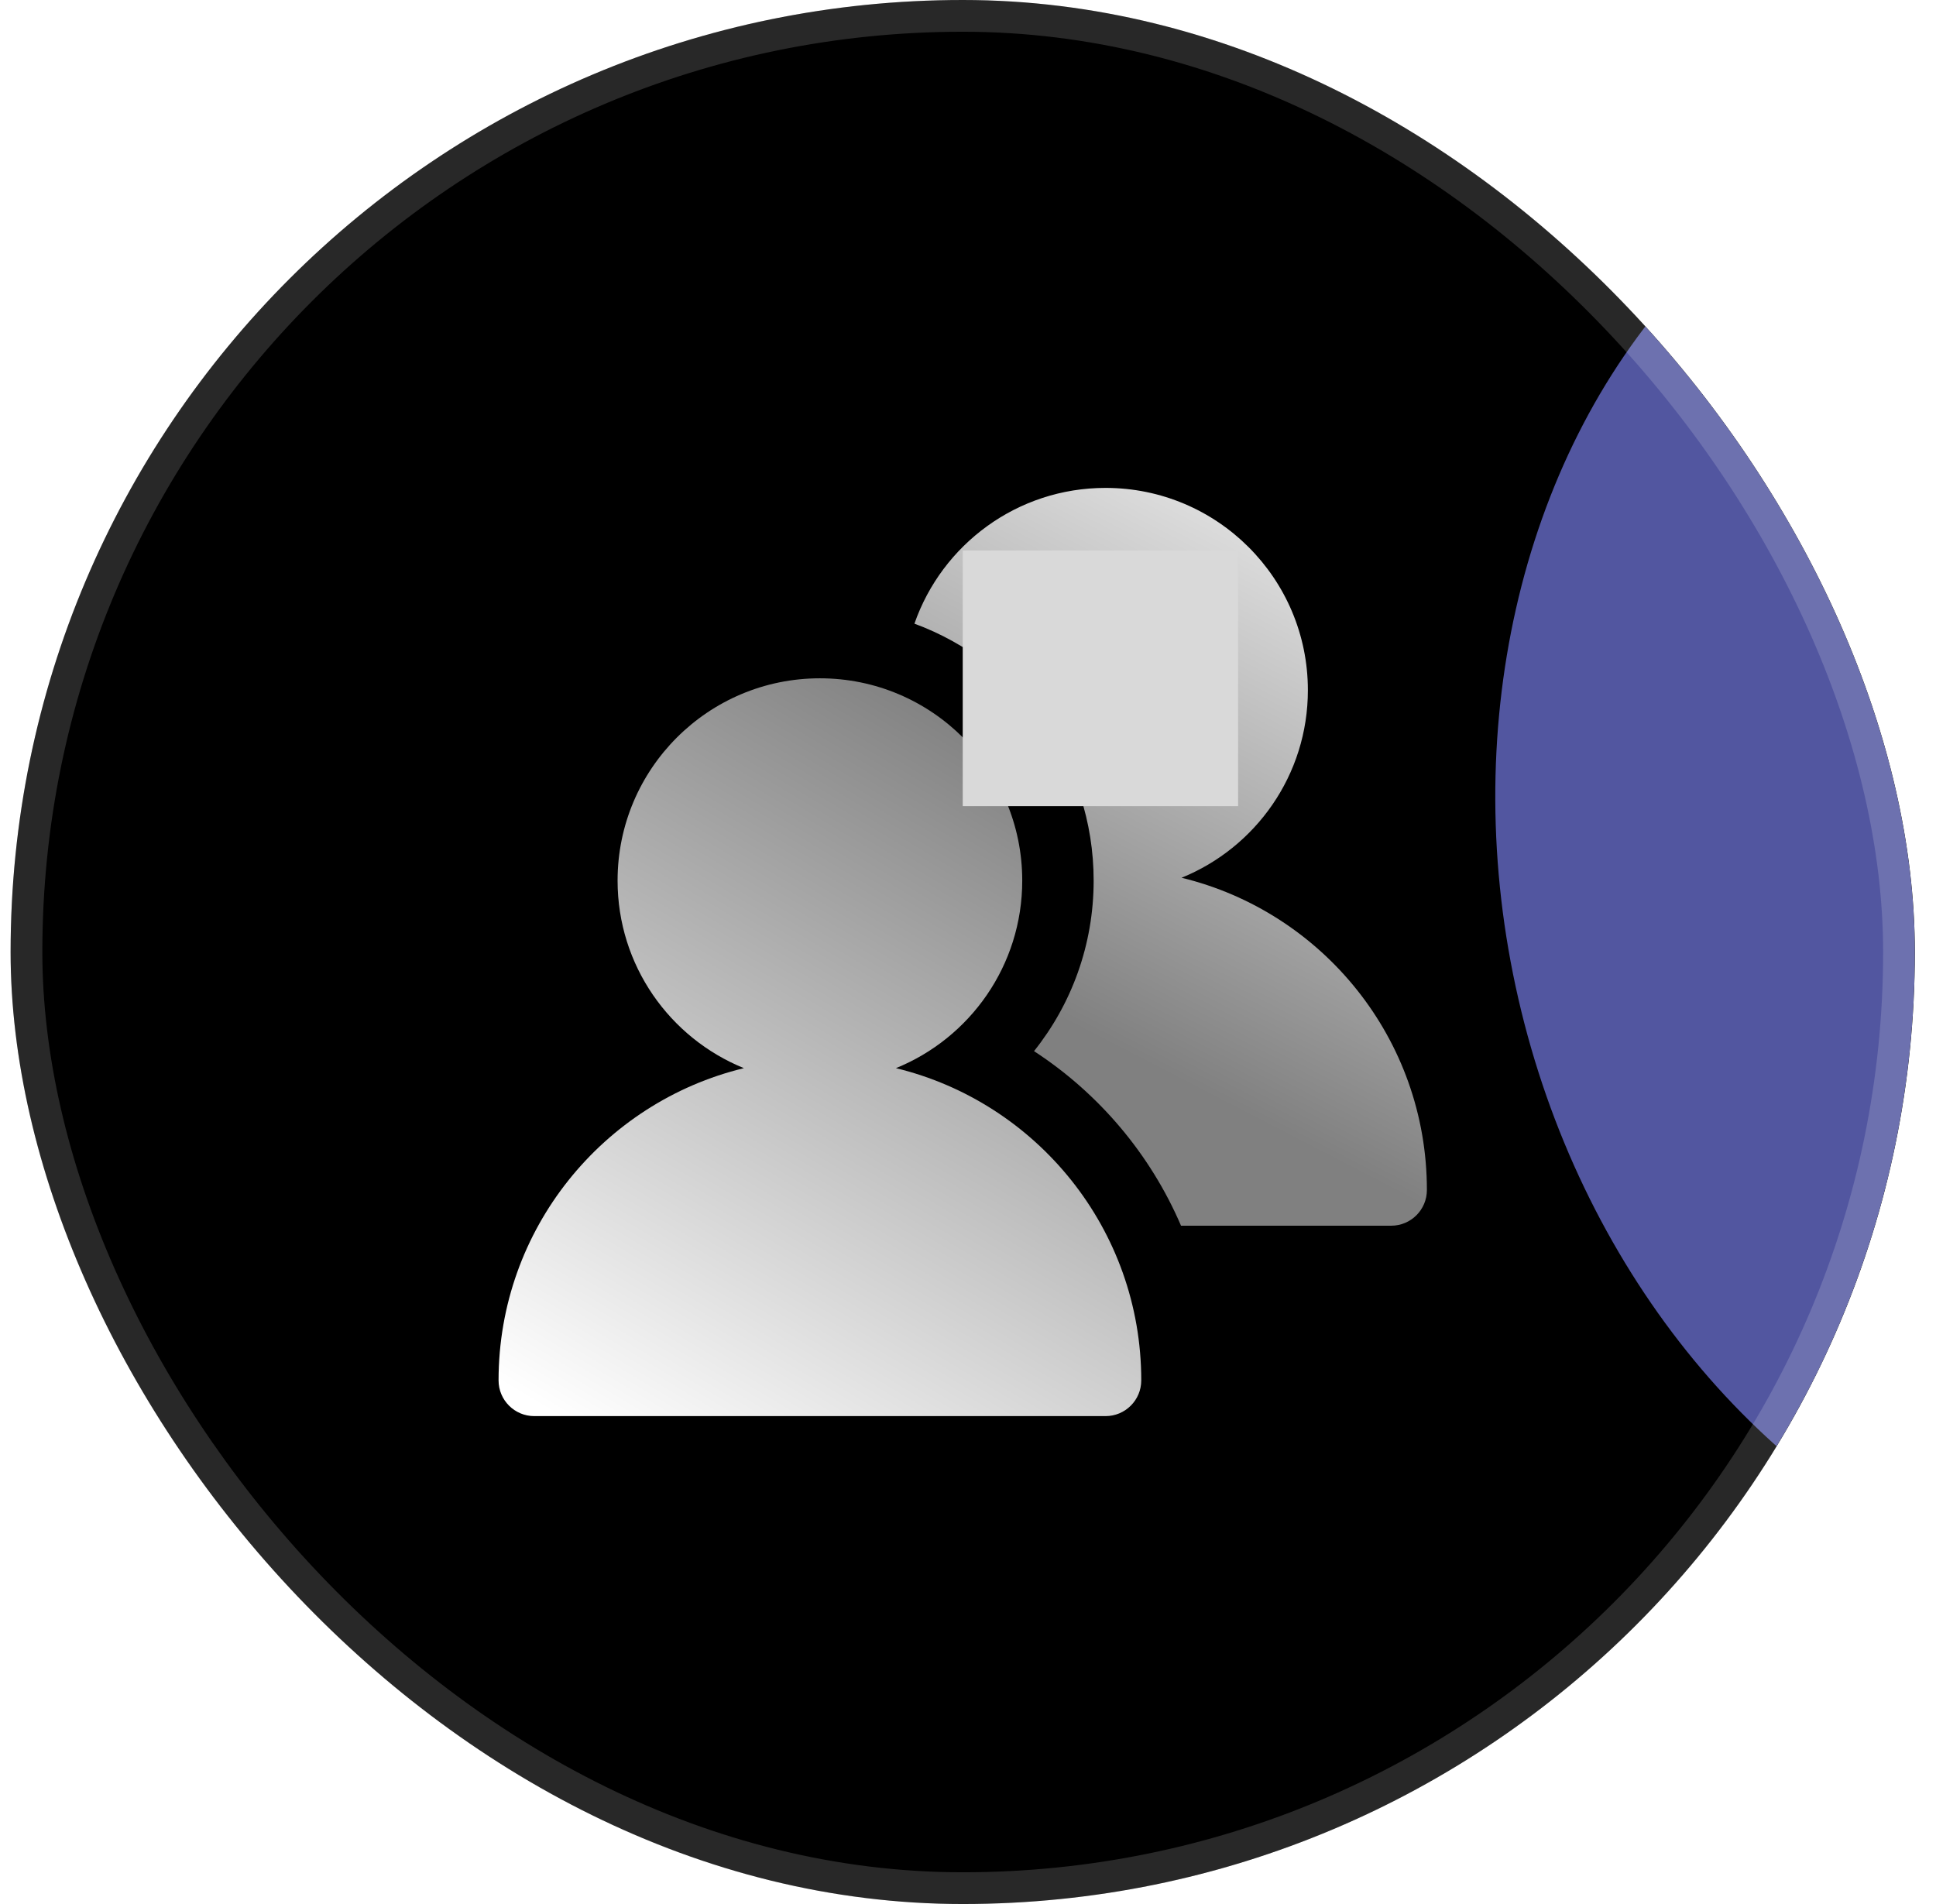
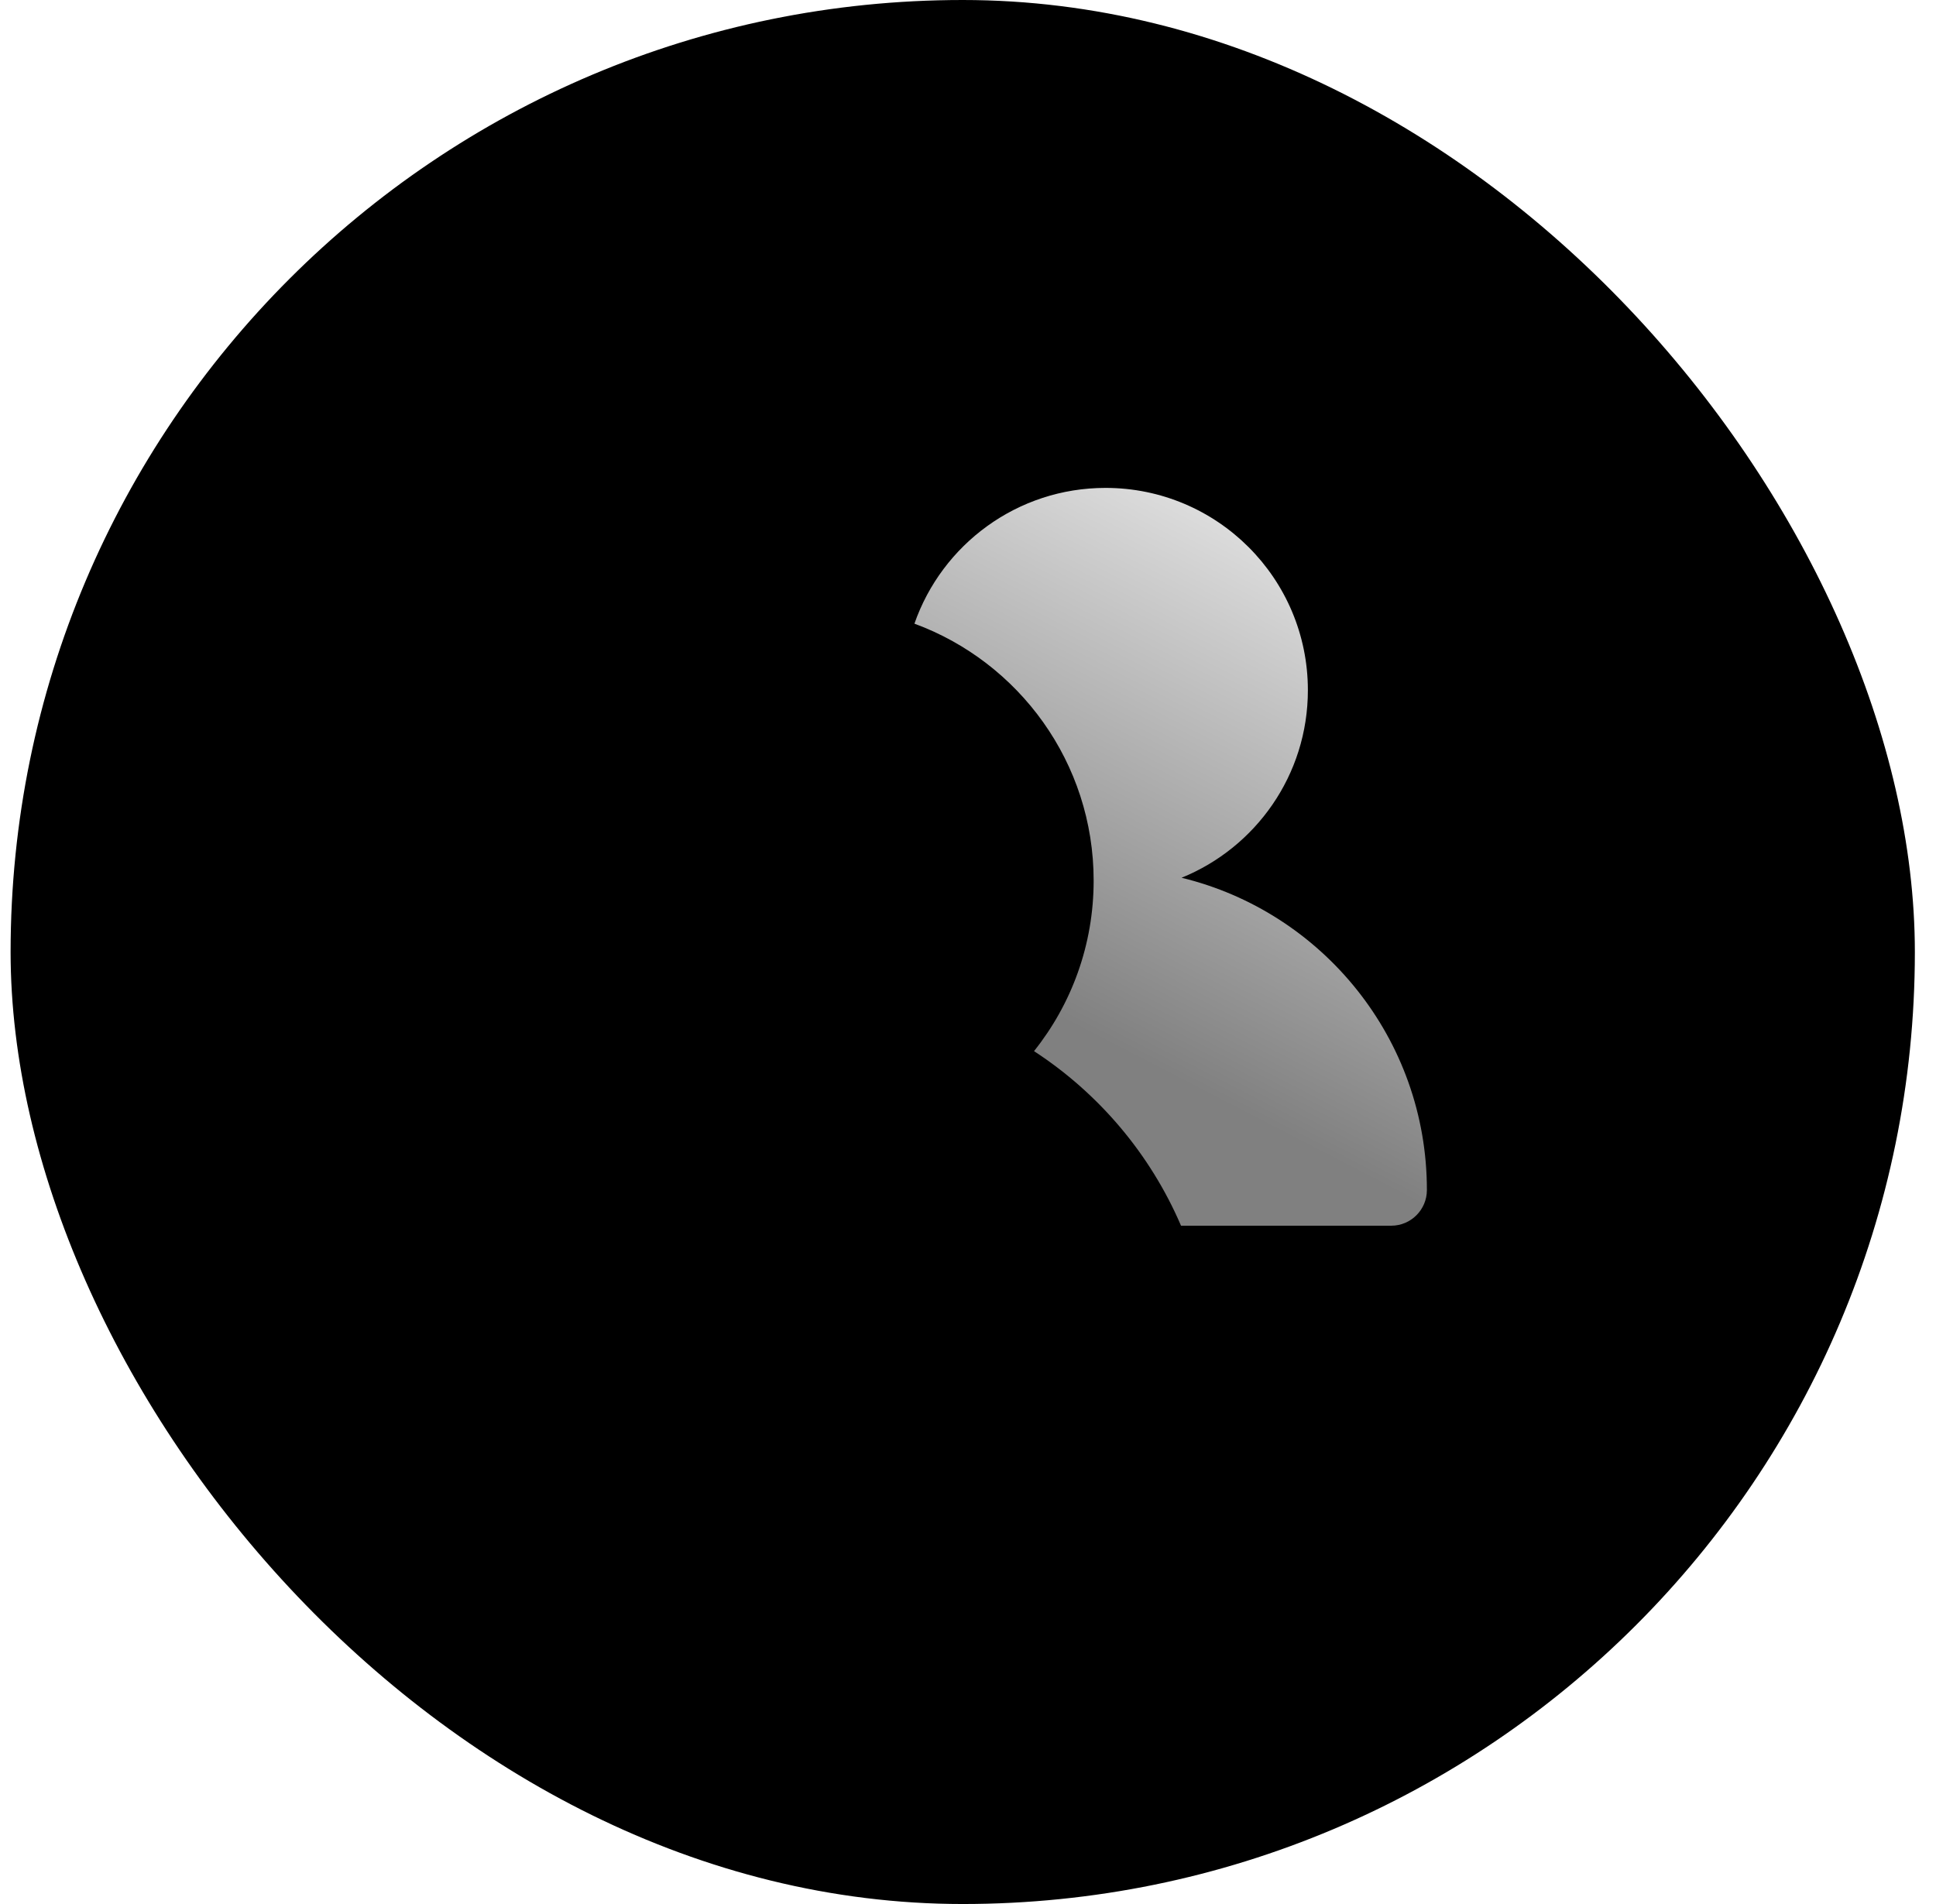
<svg xmlns="http://www.w3.org/2000/svg" width="61" height="60" viewBox="0 0 61 60" fill="none">
  <g clip-path="url(#clip0_2726_25562)">
    <rect x="0.334" width="60" height="60" rx="30" fill="black" />
    <g filter="url(#filter0_f_2726_25562)">
-       <ellipse cx="-8.166" cy="63.5" rx="20.5" ry="23.5" fill="#CE768D" />
-     </g>
+       </g>
    <g filter="url(#filter1_f_2726_25562)">
-       <ellipse cx="67.334" cy="27" rx="20" ry="24" transform="rotate(-12.945 67.334 27)" fill="#5256A0" />
-     </g>
-     <path d="M23.439 33.66C19.003 34.736 15.709 38.733 15.709 43.5C15.709 44.121 16.213 44.625 16.834 44.625H34.834C35.455 44.625 35.959 44.121 35.959 43.5C35.959 38.733 32.665 34.736 28.229 33.66C30.563 32.713 32.209 30.424 32.209 27.75C32.209 24.229 29.355 21.375 25.834 21.375C22.313 21.375 19.459 24.229 19.459 27.75C19.459 30.424 21.105 32.713 23.439 33.66Z" fill="url(#paint0_linear_2726_25562)" />
+       </g>
    <path d="M28.812 19.653C32.108 20.866 34.459 24.033 34.459 27.75C34.459 29.784 33.756 31.651 32.58 33.124C34.619 34.452 36.243 36.365 37.212 38.625H43.834C44.456 38.625 44.959 38.121 44.959 37.5C44.959 32.733 41.665 28.736 37.229 27.66C39.563 26.713 41.209 24.424 41.209 21.75C41.209 18.229 38.355 15.375 34.834 15.375C32.048 15.375 29.68 17.162 28.812 19.653Z" fill="url(#paint1_linear_2726_25562)" />
    <g style="mix-blend-mode:plus-lighter" filter="url(#filter2_f_2726_25562)">
-       <rect x="30.334" y="17.346" width="8.677" height="8.057" fill="#D9D9D9" />
-     </g>
+       </g>
  </g>
-   <rect x="0.834" y="0.5" width="59" height="59" rx="29.5" stroke="white" stroke-opacity="0.16" />
  <defs>
    <filter id="filter0_f_2726_25562" x="-64.766" y="3.9" width="113.2" height="119.2" filterUnits="userSpaceOnUse" color-interpolation-filters="sRGB">
      <feFlood flood-opacity="0" result="BackgroundImageFix" />
      <feBlend mode="normal" in="SourceGraphic" in2="BackgroundImageFix" result="shape" />
      <feGaussianBlur stdDeviation="18.05" result="effect1_foregroundBlur_2726_25562" />
    </filter>
    <filter id="filter1_f_2726_25562" x="16.809" y="-27.12" width="101.049" height="108.239" filterUnits="userSpaceOnUse" color-interpolation-filters="sRGB">
      <feFlood flood-opacity="0" result="BackgroundImageFix" />
      <feBlend mode="normal" in="SourceGraphic" in2="BackgroundImageFix" result="shape" />
      <feGaussianBlur stdDeviation="15.15" result="effect1_foregroundBlur_2726_25562" />
    </filter>
    <filter id="filter2_f_2726_25562" x="20.716" y="7.728" width="27.912" height="27.292" filterUnits="userSpaceOnUse" color-interpolation-filters="sRGB">
      <feFlood flood-opacity="0" result="BackgroundImageFix" />
      <feBlend mode="normal" in="SourceGraphic" in2="BackgroundImageFix" result="shape" />
      <feGaussianBlur stdDeviation="4.809" result="effect1_foregroundBlur_2726_25562" />
    </filter>
    <linearGradient id="paint0_linear_2726_25562" x1="31.287" y1="22.8" x2="18.014" y2="44.924" gradientUnits="userSpaceOnUse">
      <stop stop-color="#808080" />
      <stop offset="1" stop-color="white" />
    </linearGradient>
    <linearGradient id="paint1_linear_2726_25562" x1="32.954" y1="31.874" x2="43.275" y2="11.904" gradientUnits="userSpaceOnUse">
      <stop stop-color="#808080" />
      <stop offset="1" stop-color="white" />
    </linearGradient>
    <clipPath id="clip0_2726_25562">
      <rect x="0.334" width="60" height="60" rx="30" fill="white" />
    </clipPath>
  </defs>
</svg>